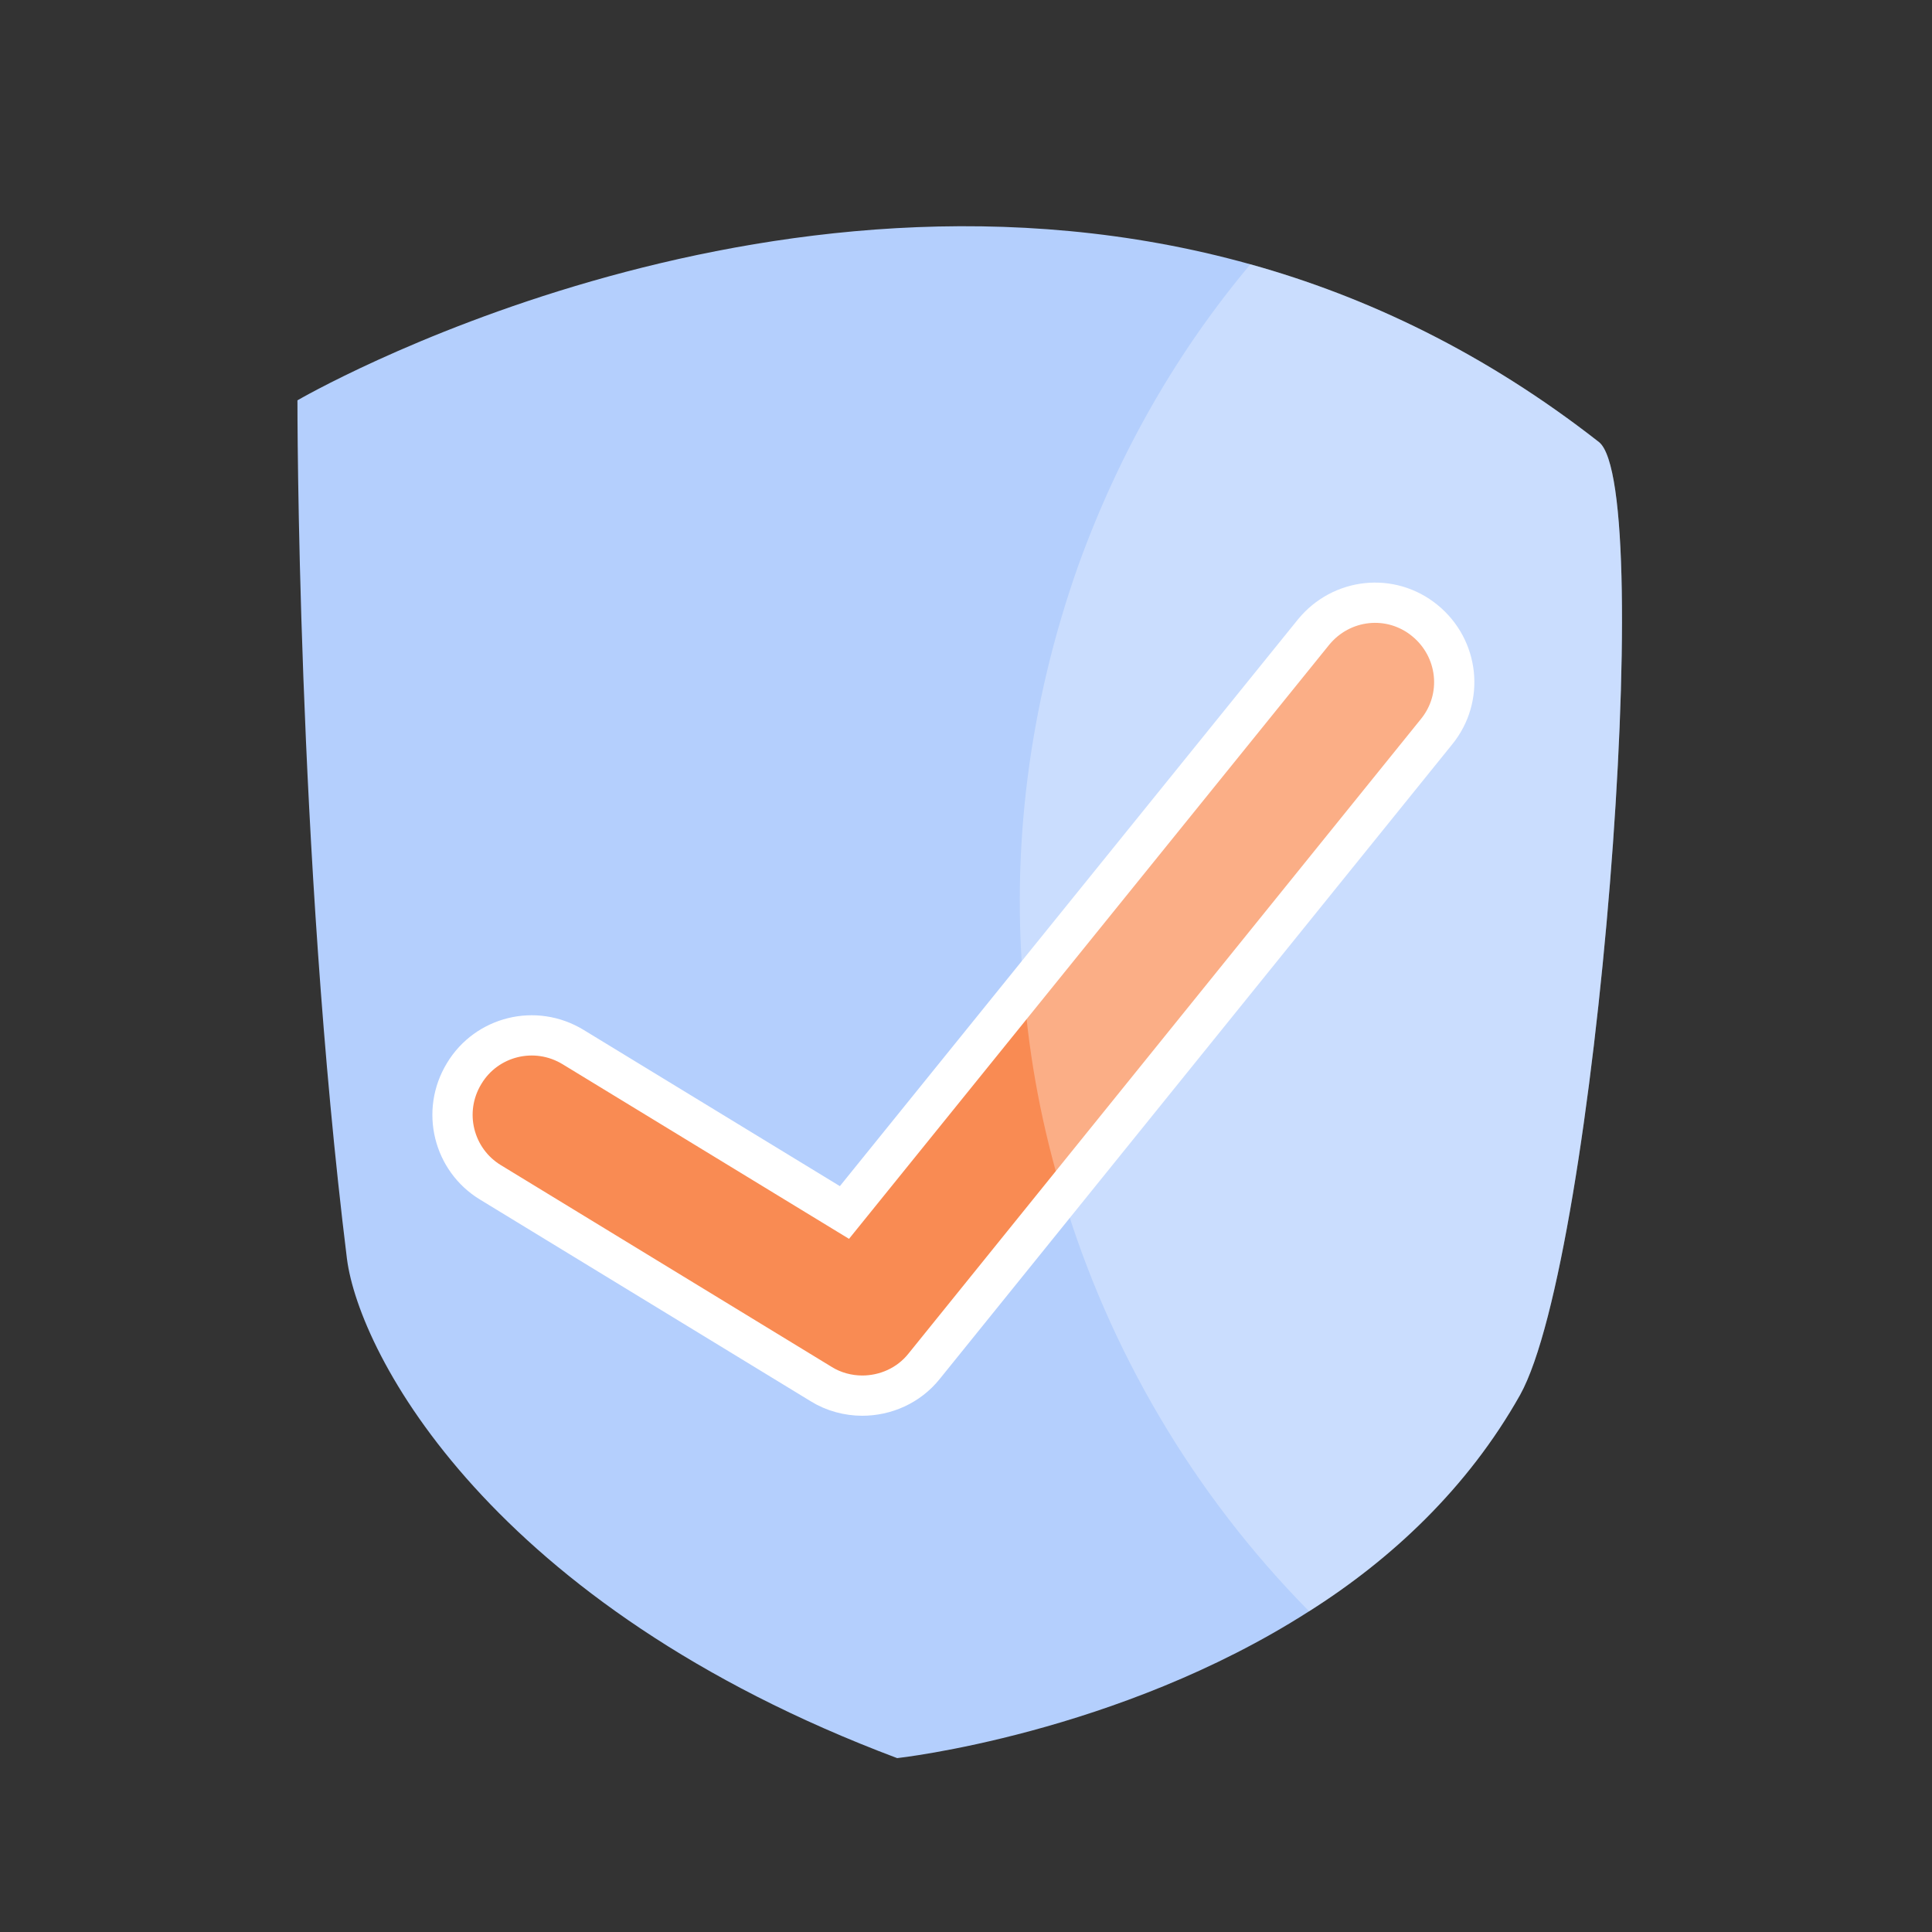
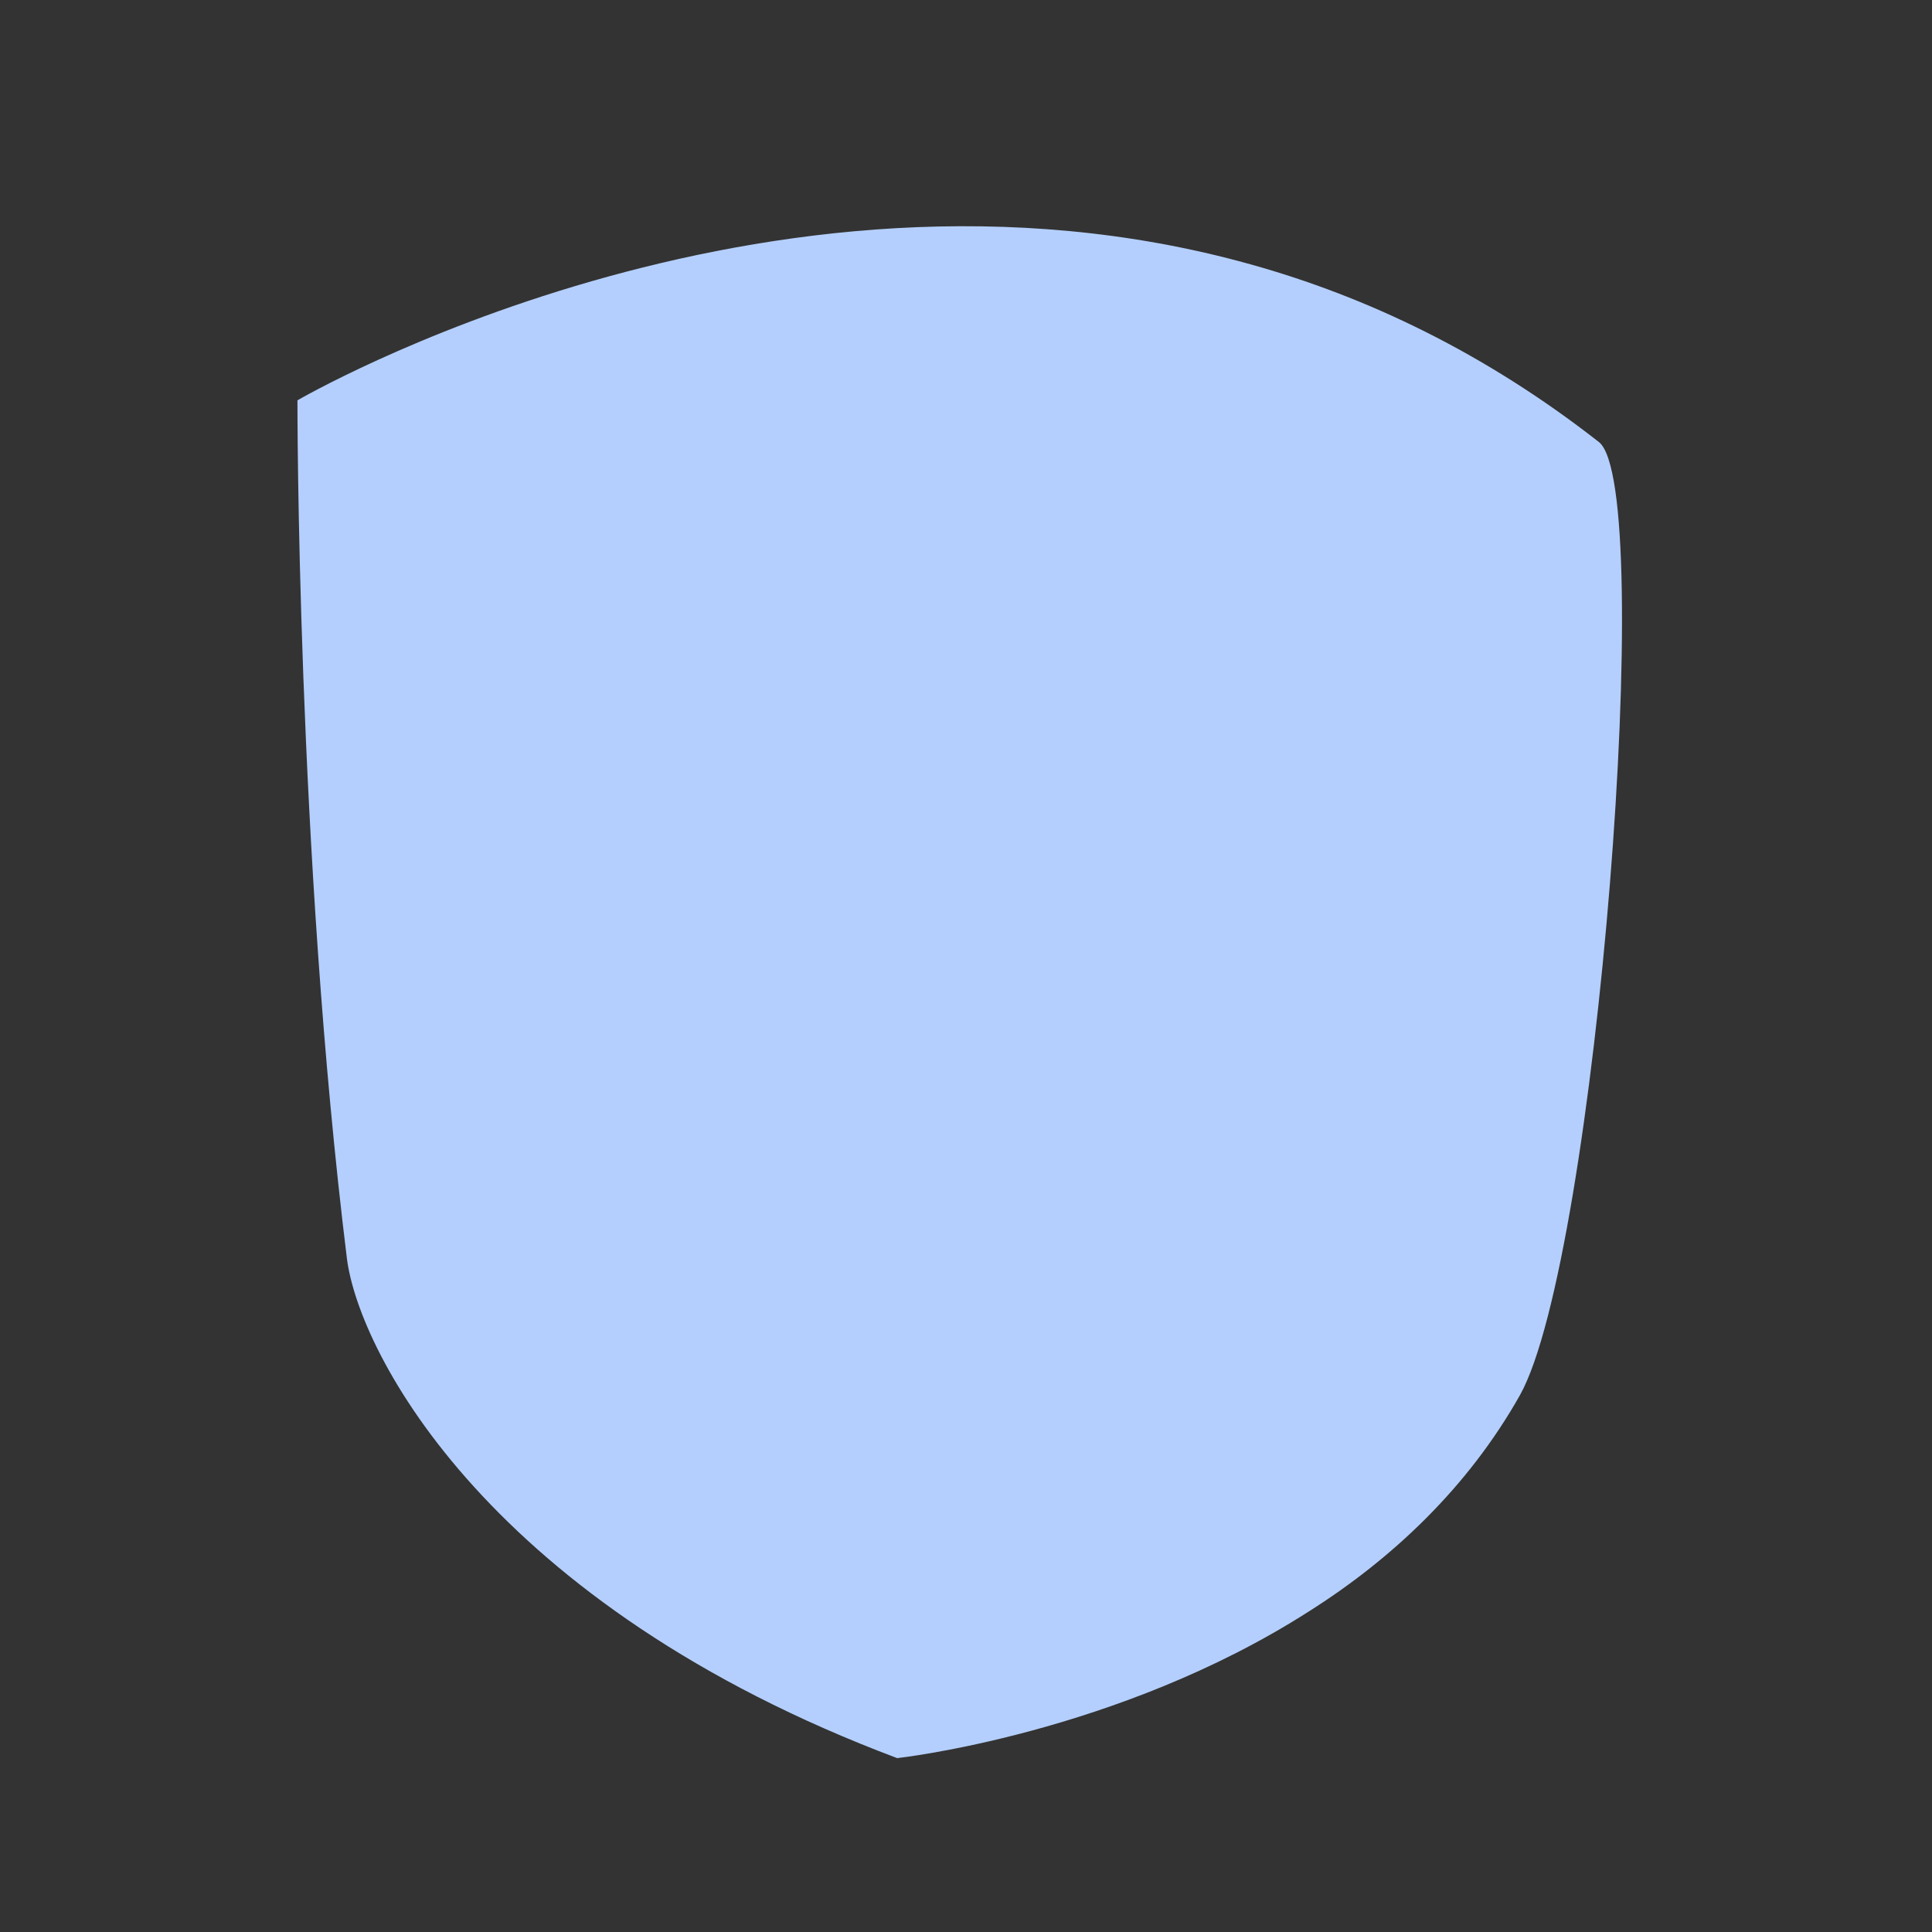
<svg xmlns="http://www.w3.org/2000/svg" width="24" height="24" viewBox="0 0 24 24" fill="none">
  <rect x="0" y="0" width="24" height="24" fill="#333333" stroke="none" />
  <path d="M18.883 17.328C18.23 18.489 17.279 19.373 16.262 20.016C13.881 21.542 11.145 21.84 11.145 21.84C6.086 19.939 4.463 16.819 4.31 15.638C3.686 10.589 3.695 4.973 3.695 4.973C3.695 4.973 9.484 1.594 15.532 3.283C16.982 3.686 18.451 4.387 19.862 5.491C20.582 6.058 19.833 15.619 18.883 17.328Z" fill="#B4CFFD" />
-   <path d="M10.711 17.337C10.538 17.337 10.356 17.29 10.202 17.194L6.093 14.688C5.633 14.409 5.479 13.805 5.767 13.334C6.045 12.873 6.65 12.72 7.121 13.008L10.49 15.062L16.317 7.853C16.663 7.43 17.277 7.363 17.7 7.709C18.122 8.054 18.189 8.669 17.844 9.091L11.479 16.973C11.287 17.213 10.999 17.337 10.711 17.337Z" fill="#F98B53" stroke="white" stroke-width="0.5" stroke-miterlimit="10" />
  <g style="mix-blend-mode:screen" opacity="0.3">
-     <path d="M18.883 17.328C18.23 18.49 17.28 19.373 16.262 20.016C14.822 18.557 13.776 16.771 13.2 14.842C12.95 14.016 12.787 13.171 12.72 12.307C12.557 10.56 12.777 8.765 13.401 7.008C13.91 5.606 14.63 4.358 15.533 3.283C16.982 3.686 18.451 4.387 19.862 5.491C20.582 6.058 19.833 15.619 18.883 17.328Z" fill="white" />
-   </g>
+     </g>
</svg>